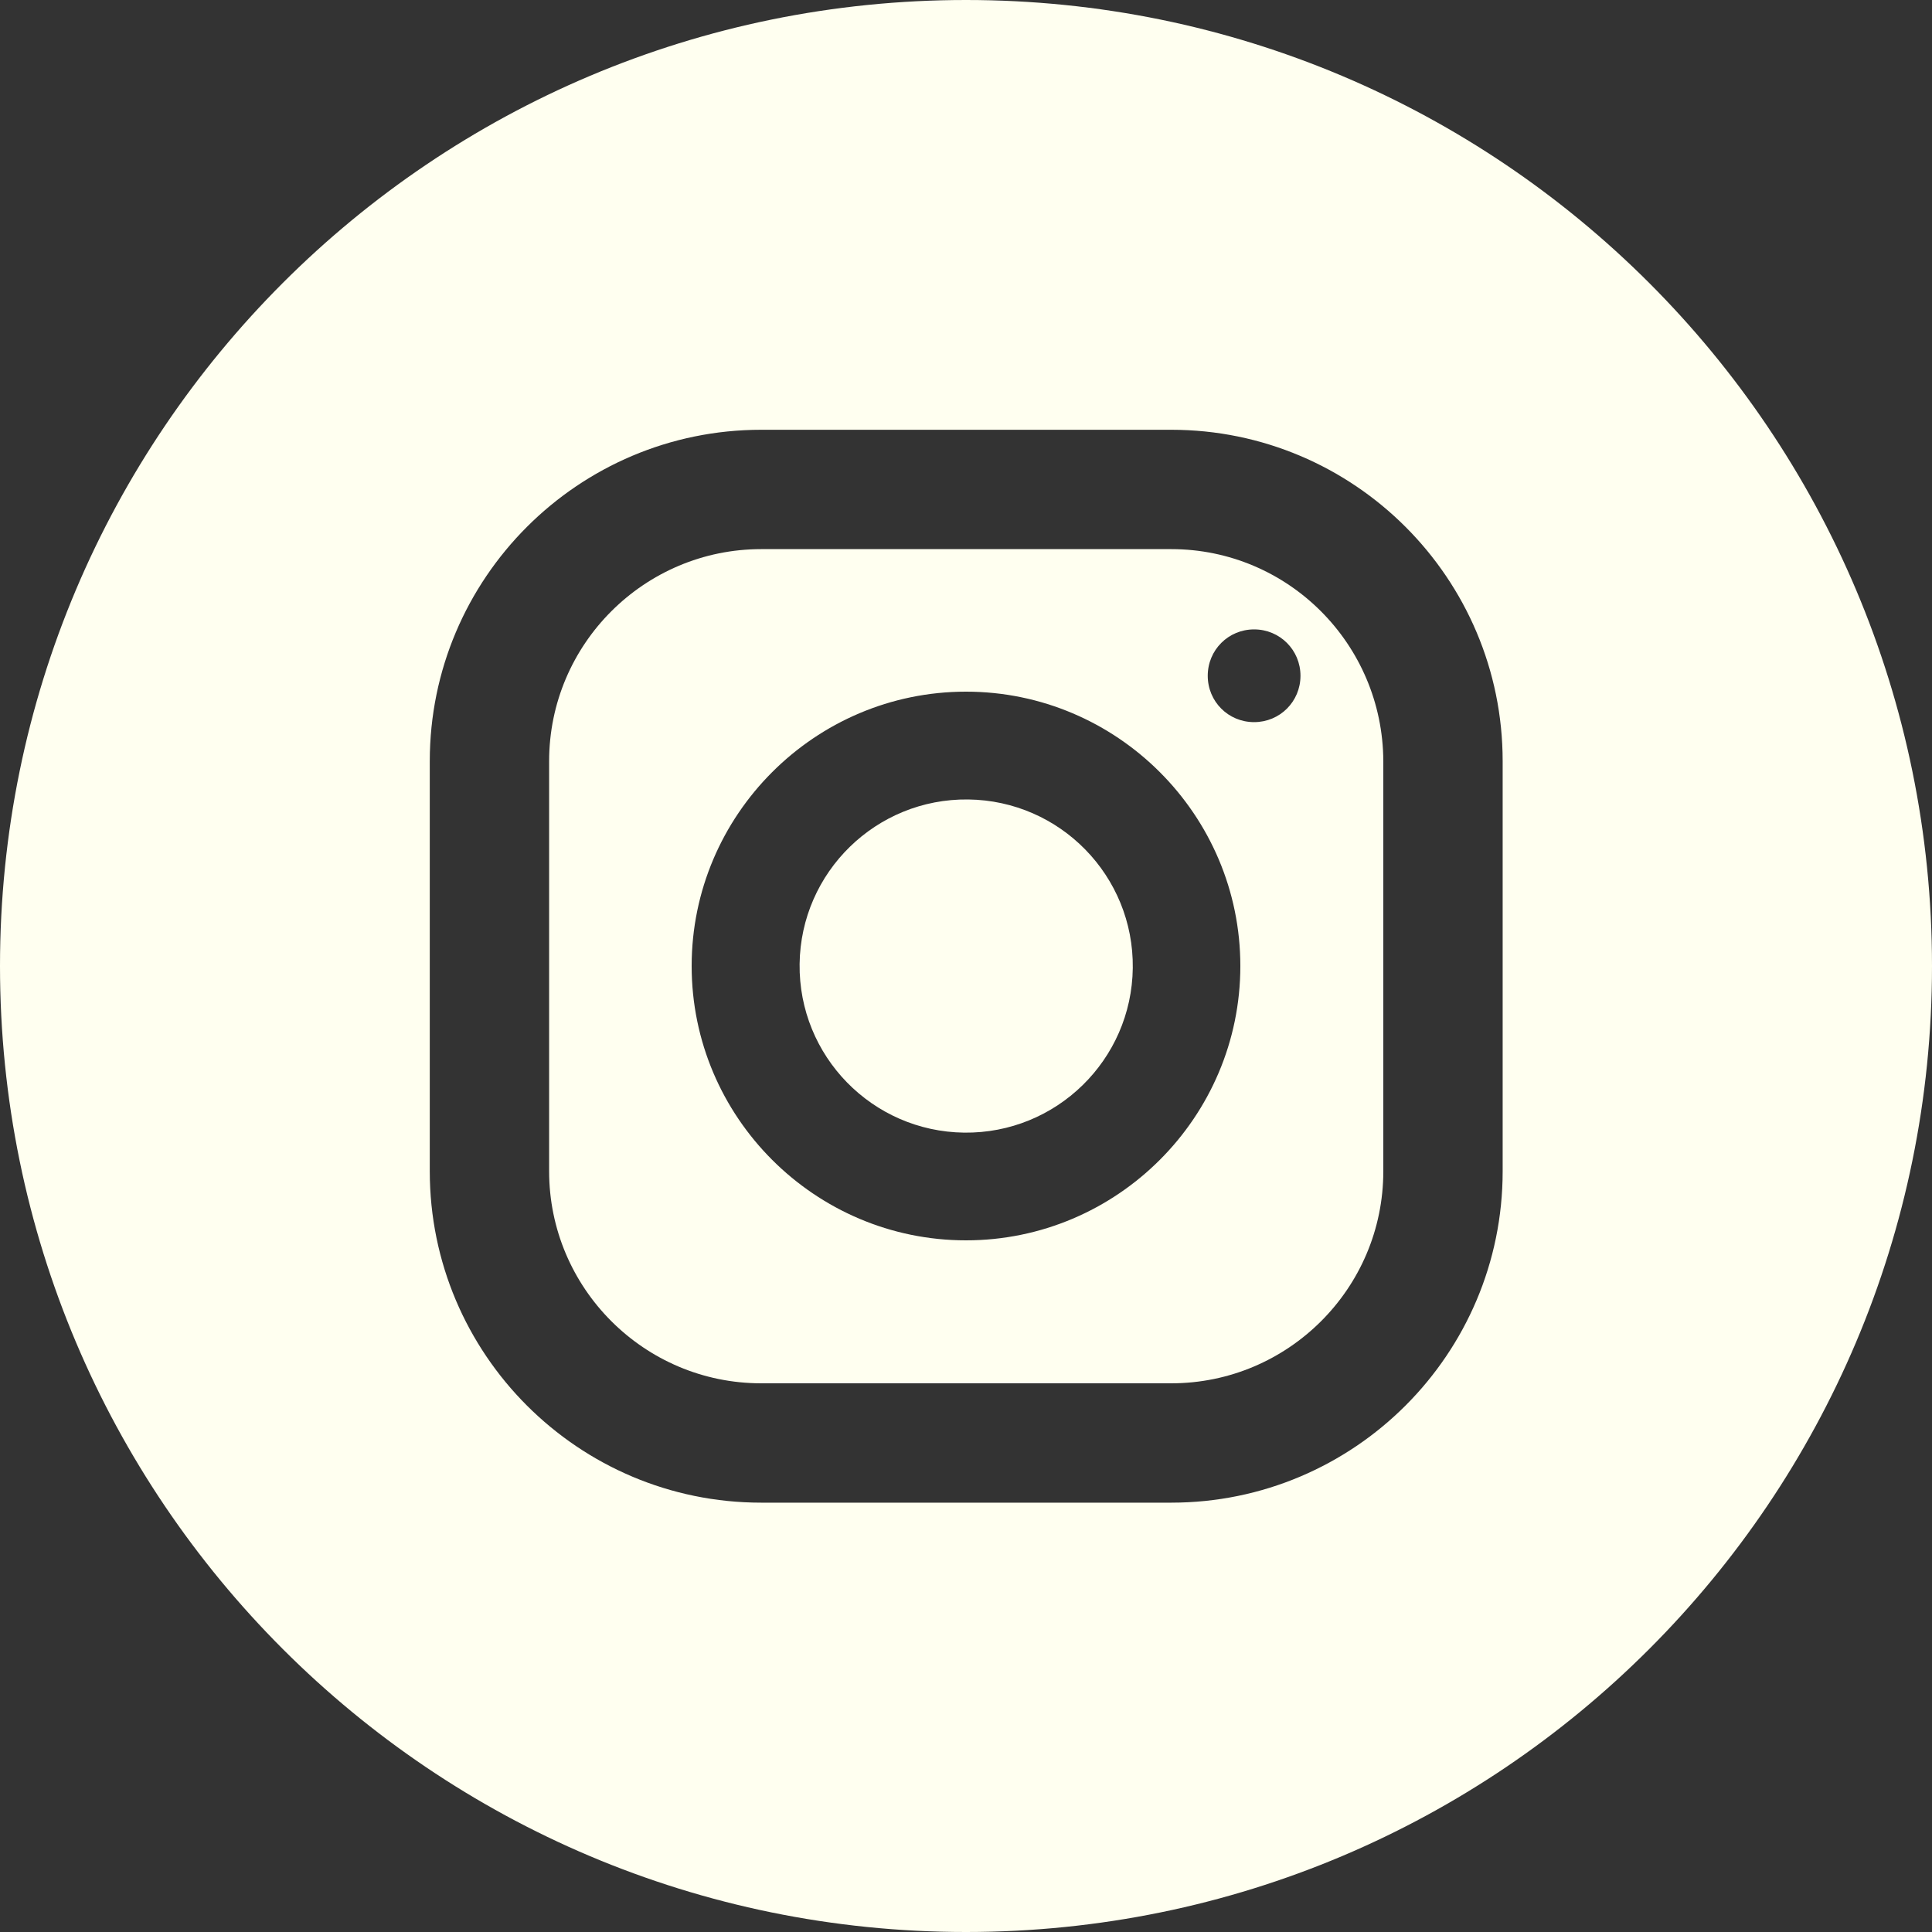
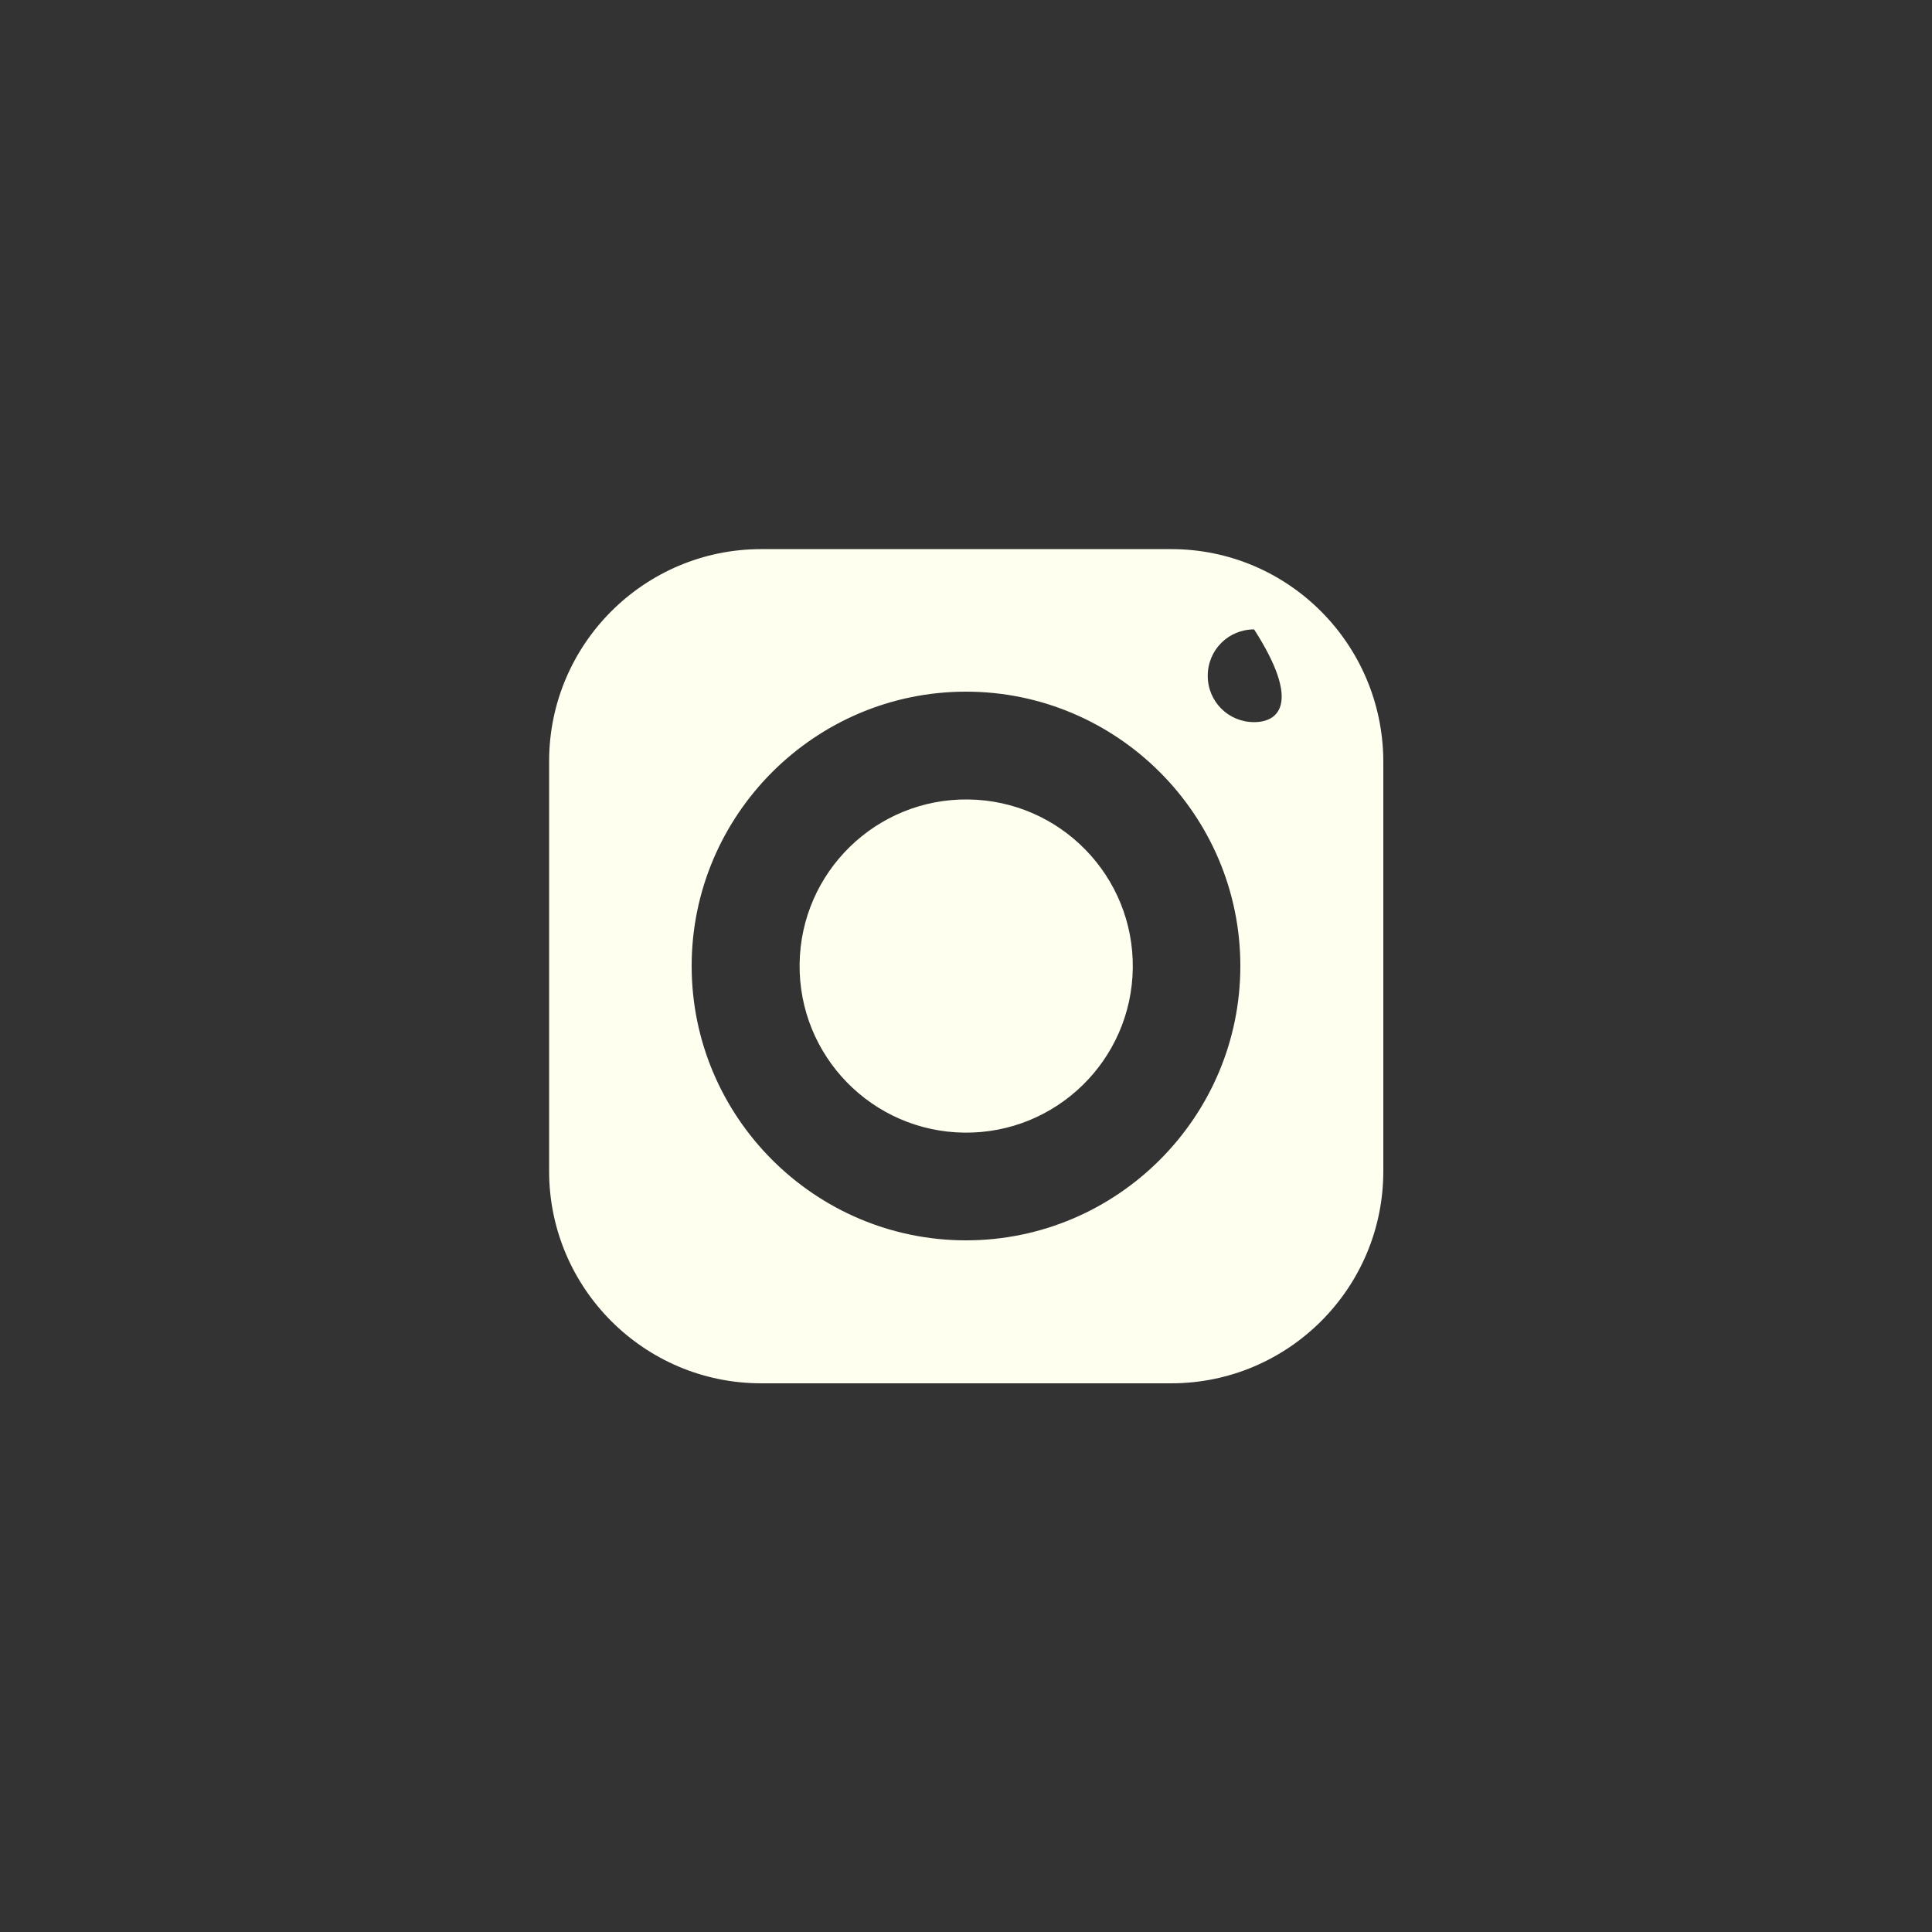
<svg xmlns="http://www.w3.org/2000/svg" width="40" height="40" viewBox="0 0 40 40" fill="none">
  <rect x="0" y="0" width="40" height="40" fill="#333333" stroke="none" />
-   <path d="M24.249 11.369H15.76C13.342 11.369 11.369 13.334 11.369 15.76V24.249C11.369 26.667 13.334 28.64 15.76 28.64H24.249C26.667 28.64 28.64 26.676 28.64 24.249V15.76C28.631 13.334 26.667 11.369 24.249 11.369ZM20 25.68C16.871 25.68 14.32 23.129 14.32 20C14.32 16.871 16.871 14.32 20 14.32C23.129 14.32 25.68 16.871 25.68 20C25.68 23.129 23.129 25.68 20 25.68ZM25.965 14.951C25.431 14.951 25.005 14.525 25.005 13.991C25.005 13.458 25.431 13.031 25.965 13.031C26.498 13.031 26.925 13.458 26.925 13.991C26.925 14.525 26.498 14.951 25.965 14.951Z" fill="#FFFFF0" />
+   <path d="M24.249 11.369H15.76C13.342 11.369 11.369 13.334 11.369 15.76V24.249C11.369 26.667 13.334 28.64 15.76 28.64H24.249C26.667 28.64 28.64 26.676 28.64 24.249V15.76C28.631 13.334 26.667 11.369 24.249 11.369ZM20 25.68C16.871 25.68 14.32 23.129 14.32 20C14.32 16.871 16.871 14.32 20 14.32C23.129 14.32 25.68 16.871 25.68 20C25.68 23.129 23.129 25.68 20 25.68ZM25.965 14.951C25.431 14.951 25.005 14.525 25.005 13.991C25.005 13.458 25.431 13.031 25.965 13.031C26.925 14.525 26.498 14.951 25.965 14.951Z" fill="#FFFFF0" />
  <path d="M23.453 20.042C23.476 18.137 21.95 16.575 20.045 16.552C18.141 16.529 16.578 18.055 16.555 19.959C16.532 21.864 18.058 23.427 19.963 23.45C21.867 23.472 23.43 21.947 23.453 20.042Z" fill="#FFFFF0" />
-   <path d="M20 0C8.951 0 0 8.951 0 20C0 31.049 8.951 40 20 40C31.049 40 40 31.049 40 20C40 8.951 31.049 0 20 0ZM31.111 24.249C31.111 28.036 28.036 31.111 24.249 31.111H15.76C11.973 31.111 8.898 28.036 8.898 24.249V15.76C8.898 11.973 11.973 8.898 15.76 8.898H24.249C28.036 8.898 31.111 11.973 31.111 15.76V24.249Z" fill="#FFFFF0" />
</svg>